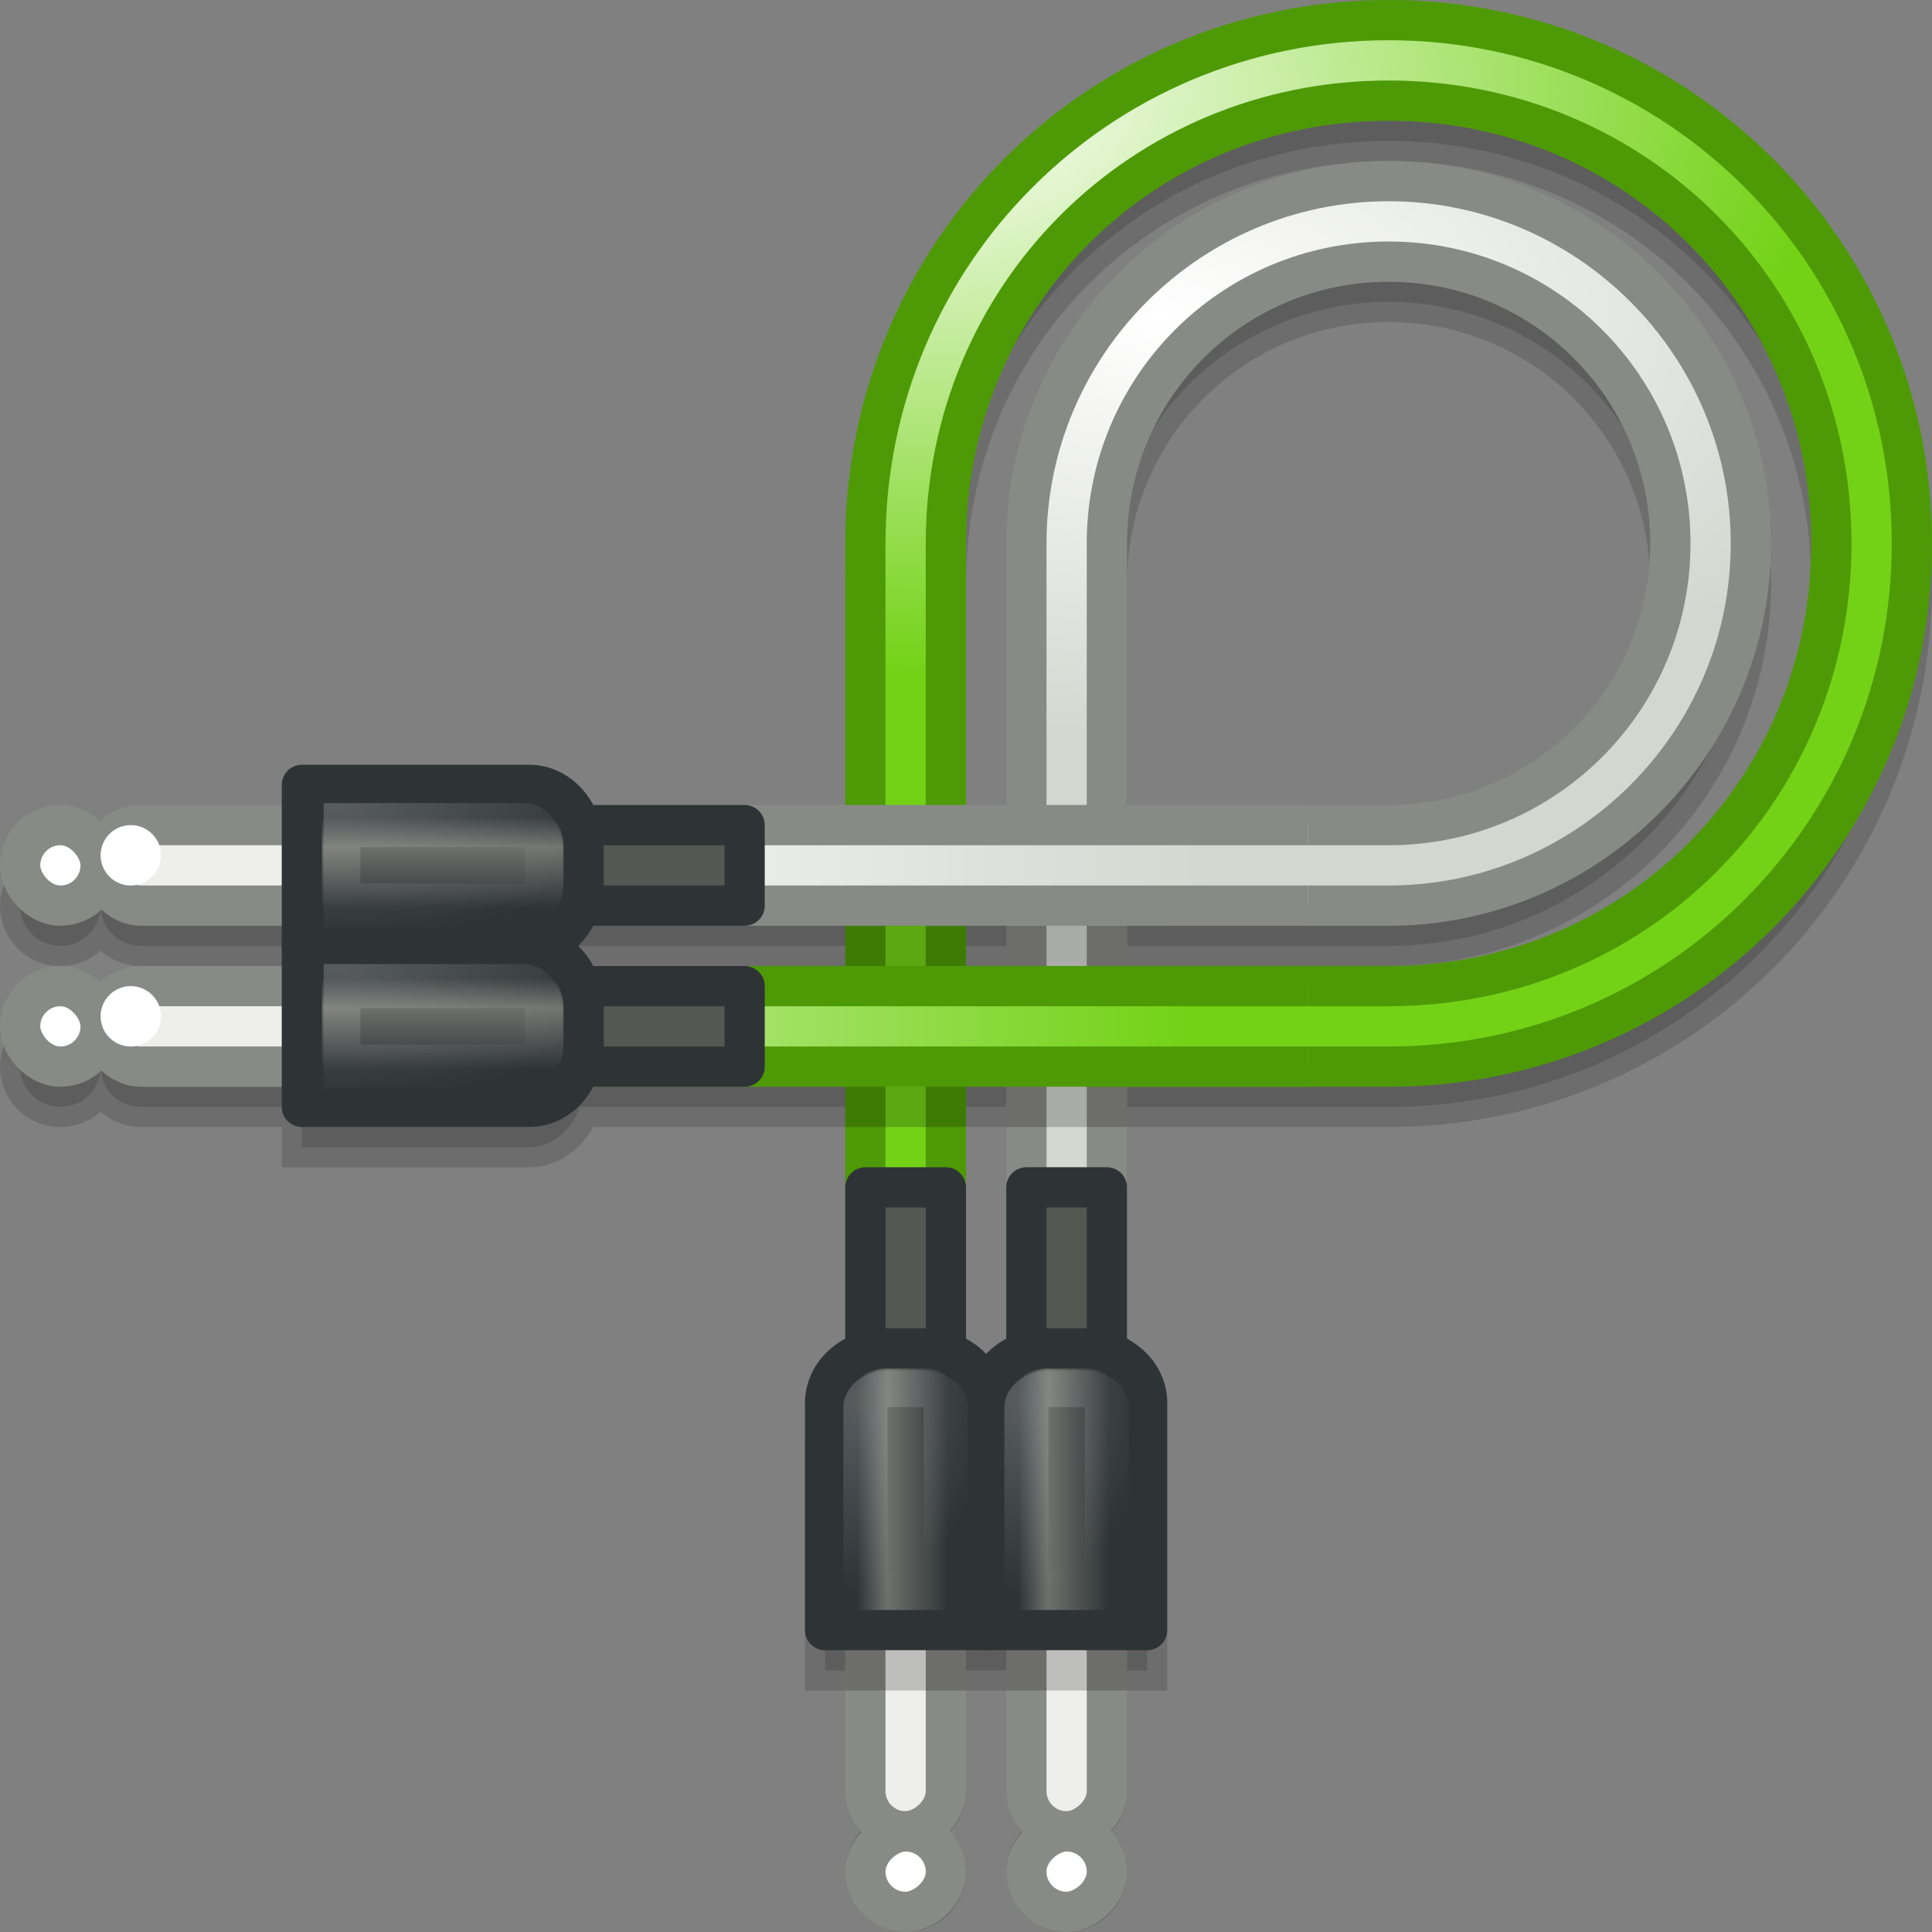
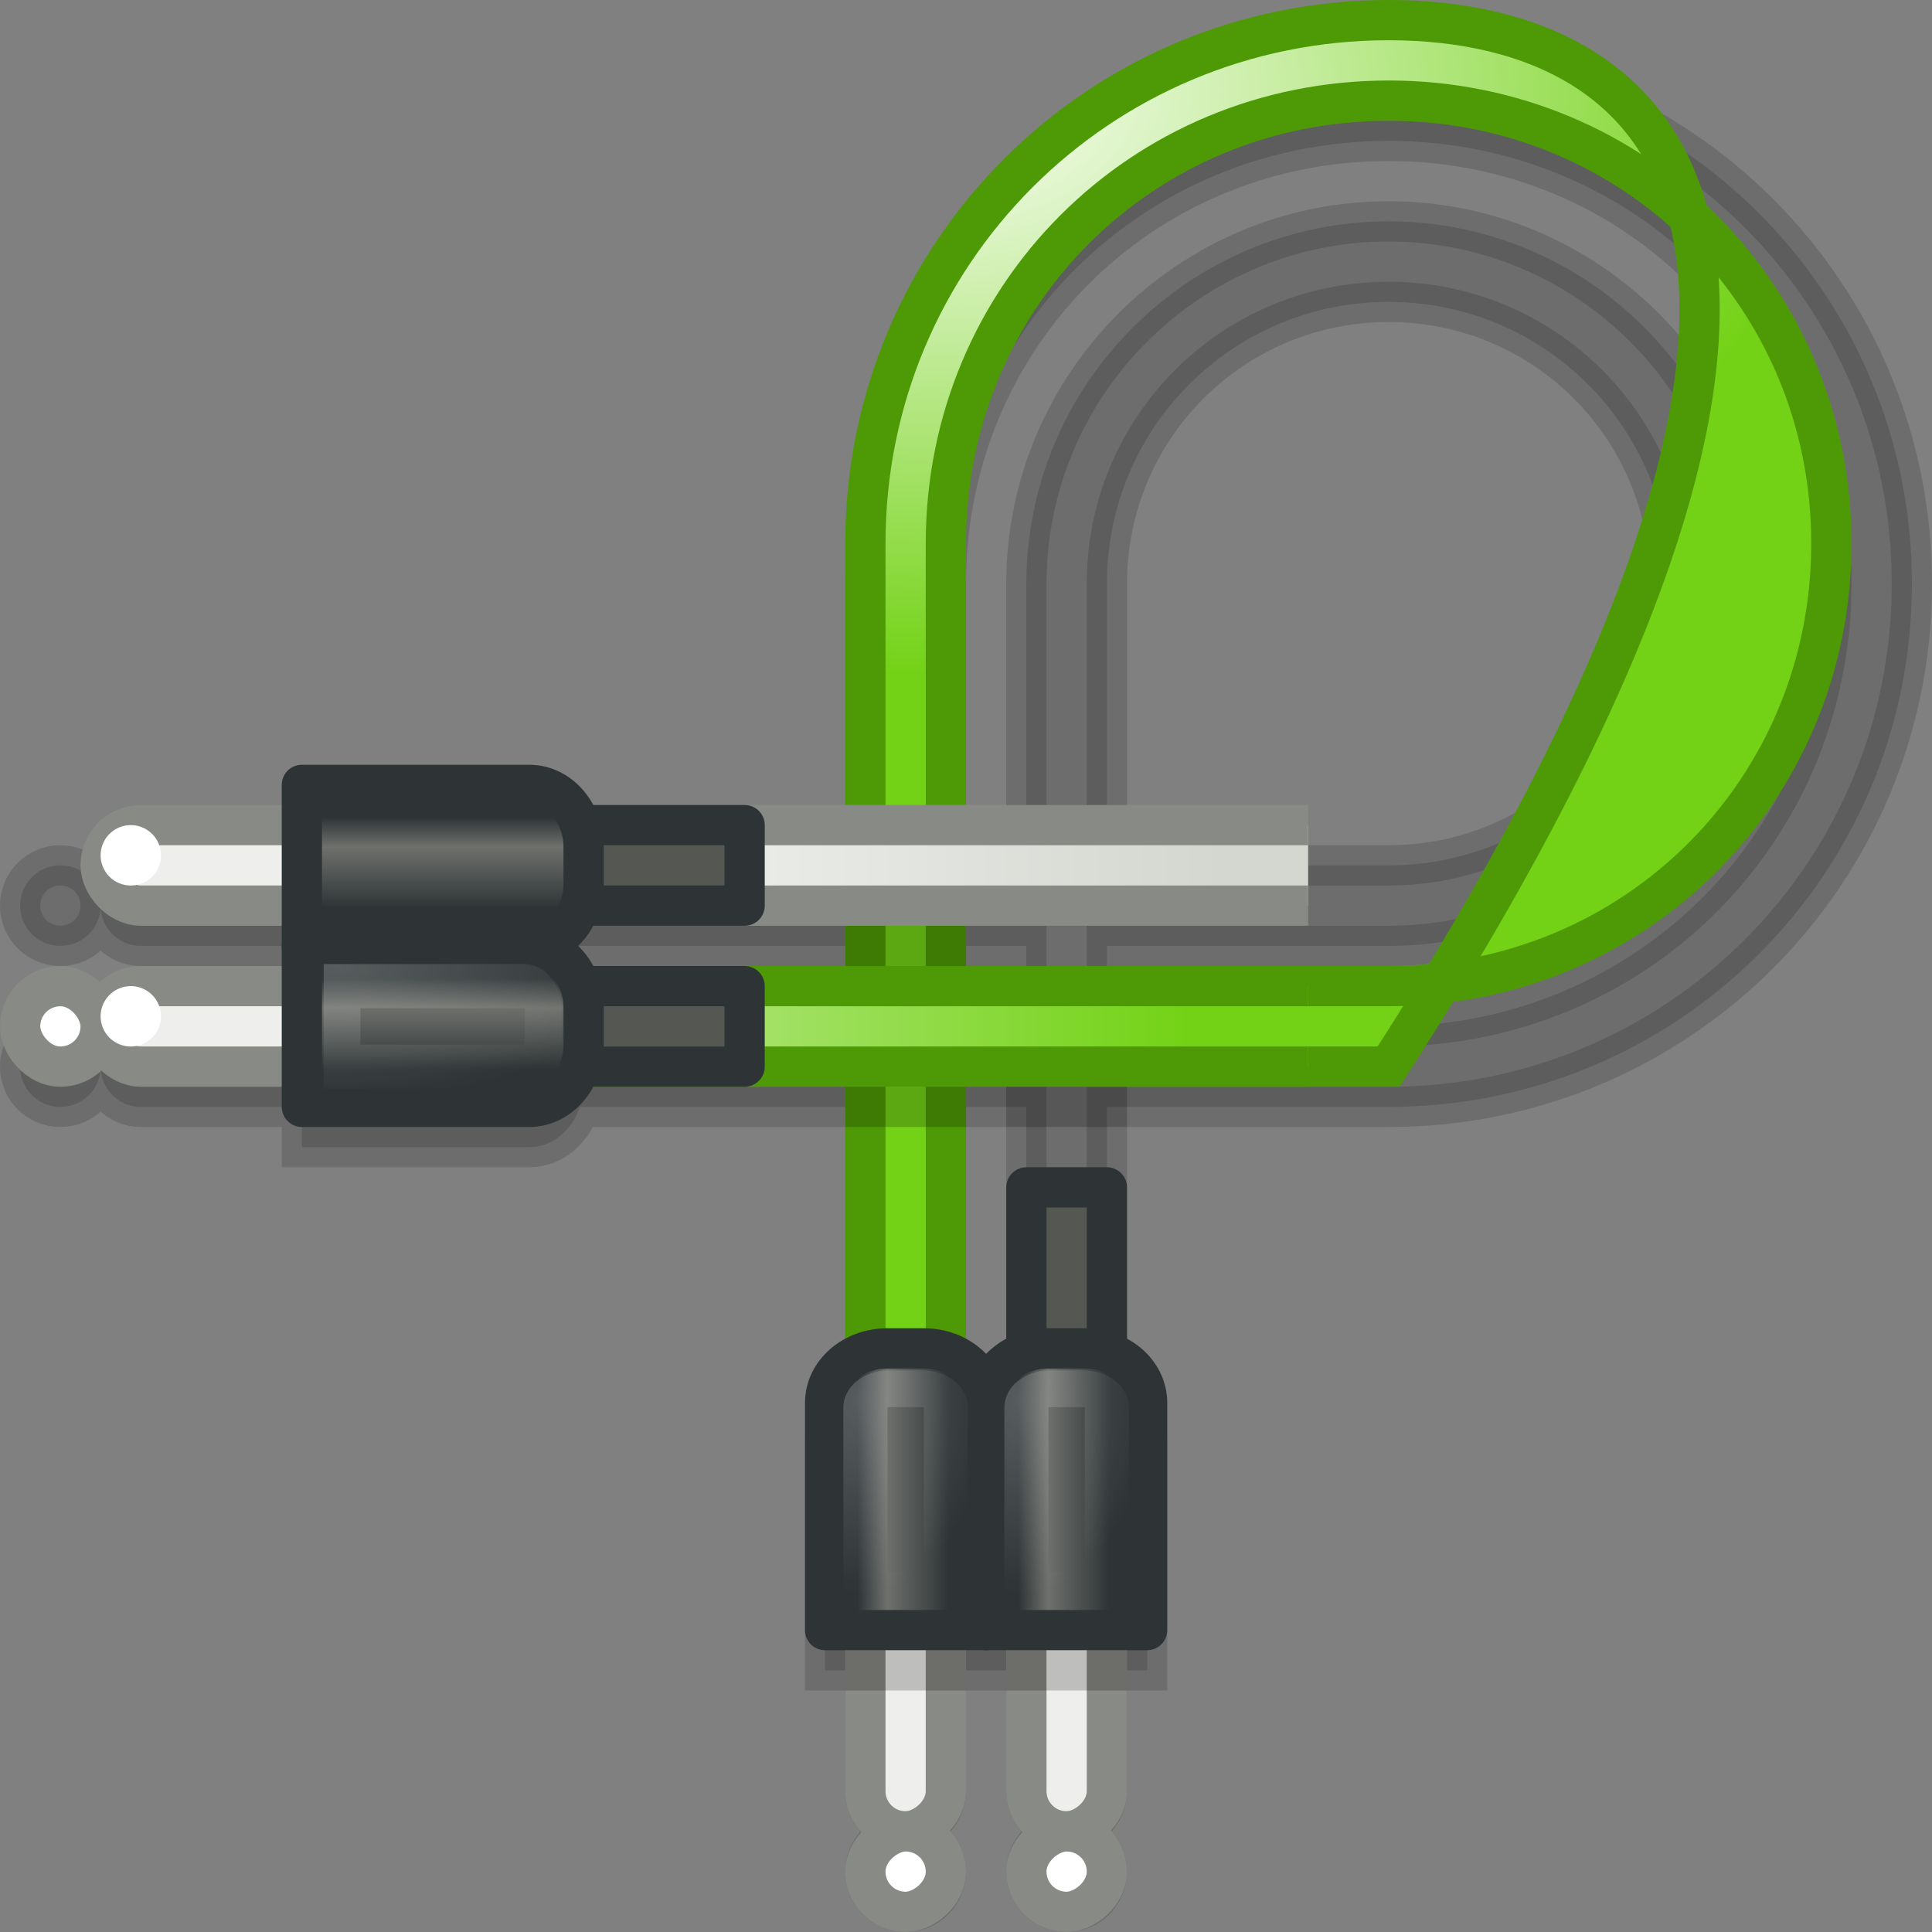
<svg xmlns="http://www.w3.org/2000/svg" xmlns:ns1="http://sodipodi.sourceforge.net/DTD/sodipodi-0.dtd" xmlns:ns2="http://www.inkscape.org/namespaces/inkscape" xmlns:xlink="http://www.w3.org/1999/xlink" width="48" height="48" id="svg7854" ns1:version="0.32" ns2:version="0.45.1" version="1.0" ns1:docbase="/home/lapo/Scrivania/patchage/48x48" ns1:docname="patchage.svg" ns2:output_extension="org.inkscape.output.svg.inkscape">
  <rect width="100%" height="100%" fill="#808080" stroke="none" />
  <defs id="defs7856">
    <linearGradient ns2:collect="always" id="linearGradient3469">
      <stop style="stop-color:#d3d7cf;stop-opacity:1;" offset="0" id="stop3471" />
      <stop style="stop-color:#ffffff;stop-opacity:1" offset="1" id="stop3473" />
    </linearGradient>
    <linearGradient ns2:collect="always" id="linearGradient3461">
      <stop style="stop-color:#73d216;stop-opacity:1;" offset="0" id="stop3463" />
      <stop style="stop-color:#ffffff;stop-opacity:1" offset="1" id="stop3465" />
    </linearGradient>
    <linearGradient id="linearGradient2785" ns2:collect="always">
      <stop id="stop2787" offset="0" style="stop-color:#ffffff;stop-opacity:1" />
      <stop id="stop2789" offset="1" style="stop-color:#73d216;stop-opacity:1" />
    </linearGradient>
    <linearGradient ns2:collect="always" id="linearGradient3648">
      <stop style="stop-color:#ffffff;stop-opacity:1" offset="0" id="stop3650" />
      <stop style="stop-color:#d3d7cf;stop-opacity:1" offset="1" id="stop3652" />
    </linearGradient>
    <linearGradient ns2:collect="always" id="linearGradient3529">
      <stop style="stop-color:#ffffff;stop-opacity:1;" offset="0" id="stop3531" />
      <stop style="stop-color:#ffffff;stop-opacity:0;" offset="1" id="stop3533" />
    </linearGradient>
    <linearGradient id="linearGradient3354">
      <stop style="stop-color:#2e3436;stop-opacity:1;" offset="0" id="stop3356" />
      <stop id="stop3362" offset="0.325" style="stop-color:#6e706c;stop-opacity:1;" />
      <stop style="stop-color:#2e3436;stop-opacity:1" offset="1" id="stop3358" />
    </linearGradient>
    <radialGradient ns2:collect="always" xlink:href="#linearGradient2785" id="radialGradient2424" gradientUnits="userSpaceOnUse" gradientTransform="matrix(1.649,0,0,1.071,-14.998,4.841)" cx="23.125" cy="-2.419" fx="23.125" fy="-2.419" r="13.5" />
    <radialGradient ns2:collect="always" xlink:href="#linearGradient3648" id="radialGradient2427" gradientUnits="userSpaceOnUse" gradientTransform="matrix(1.987,0,0,1.12,72.081,-6.806)" cx="-21.746" cy="13.112" fx="-21.746" fy="13.112" r="9.5" />
    <linearGradient ns2:collect="always" xlink:href="#linearGradient3354" id="linearGradient2440" gradientUnits="userSpaceOnUse" gradientTransform="matrix(0.875,0,0,1,42.938,-1)" x1="-35.43" y1="21.308" x2="-35.43" y2="23.566" />
    <linearGradient ns2:collect="always" xlink:href="#linearGradient3354" id="linearGradient2444" gradientUnits="userSpaceOnUse" gradientTransform="matrix(0.875,0,0,1,42.938,3)" x1="-35.43" y1="21.308" x2="-35.43" y2="23.566" />
    <radialGradient ns2:collect="always" xlink:href="#linearGradient3529" id="radialGradient2453" gradientUnits="userSpaceOnUse" gradientTransform="matrix(2.529,0,0,0.961,-12.71,2.698)" cx="8.312" cy="18" fx="8.312" fy="18" r="3.5" />
    <radialGradient ns2:collect="always" xlink:href="#linearGradient3529" id="radialGradient2455" gradientUnits="userSpaceOnUse" gradientTransform="matrix(2.529,0,0,0.961,-12.71,2.698)" cx="8.312" cy="18" fx="8.312" fy="18" r="3.5" />
    <linearGradient ns2:collect="always" xlink:href="#linearGradient3354" id="linearGradient2471" gradientUnits="userSpaceOnUse" gradientTransform="matrix(0,-0.875,1,0,0,5.062)" x1="-35.43" y1="21.308" x2="-35.43" y2="23.566" />
    <linearGradient ns2:collect="always" xlink:href="#linearGradient3354" id="linearGradient2474" gradientUnits="userSpaceOnUse" gradientTransform="matrix(0,-0.875,1,0,4,5.062)" x1="-35.43" y1="21.308" x2="-35.43" y2="23.566" />
    <radialGradient ns2:collect="always" xlink:href="#linearGradient3529" id="radialGradient2484" gradientUnits="userSpaceOnUse" gradientTransform="matrix(0,0.917,-1.649,0,42.018,11.035)" cx="10.146" cy="16.895" fx="10.146" fy="16.895" r="3.5" />
    <radialGradient ns2:collect="always" xlink:href="#linearGradient3529" id="radialGradient2486" gradientUnits="userSpaceOnUse" gradientTransform="matrix(0,0.917,-1.649,0,42.018,11.035)" cx="10.146" cy="16.895" fx="10.146" fy="16.895" r="3.5" />
    <linearGradient ns2:collect="always" xlink:href="#linearGradient3461" id="linearGradient3467" x1="29.5" y1="25.438" x2="-1.313" y2="25.438" gradientUnits="userSpaceOnUse" />
    <linearGradient ns2:collect="always" xlink:href="#linearGradient3469" id="linearGradient3475" x1="30.375" y1="21.5" x2="7.625" y2="21.5" gradientUnits="userSpaceOnUse" />
  </defs>
  <ns1:namedview id="base" pagecolor="#ffffff" bordercolor="#787878" borderopacity="1" gridtolerance="10000" guidetolerance="10" objecttolerance="10" ns2:pageopacity="0.0" ns2:pageshadow="2" ns2:zoom="1" ns2:cx="29.936922" ns2:cy="46.491641" ns2:document-units="px" ns2:current-layer="layer1" width="48px" height="48px" ns2:showpageshadow="false" ns2:window-width="872" ns2:window-height="751" ns2:window-x="517" ns2:window-y="133" showgrid="false" gridspacingx="0.5px" gridspacingy="0.5px" gridempspacing="2" ns2:grid-points="true" showguides="true" ns2:guide-bbox="true" showborder="false" />
  <g ns2:label="Layer 1" ns2:groupmode="layer" id="layer1" style="display:inline">
    <path style="color:#000000;fill:#000000;fill-opacity:1;fill-rule:evenodd;stroke:#000000;stroke-width:1;stroke-linecap:butt;stroke-linejoin:miter;marker:none;stroke-miterlimit:4;stroke-dasharray:none;stroke-dashoffset:0;stroke-opacity:1;visibility:visible;display:inline;overflow:visible;enable-background:accumulate;opacity:0.15" d="M 34.5,1.5 C 27.299,1.5 21.5,7.299 21.5,14.5 C 21.5,14.5 21.5,19.27 21.5,21.5 L 14.406,21.5 C 14.21,20.924 13.729,20.5 13.156,20.5 L 7.5,20.5 L 7.5,21.5 L 3.5,21.5 C 2.946,21.5 2.5,21.946 2.5,22.5 C 2.5,23.054 2.946,23.5 3.5,23.5 L 7.5,23.5 L 7.5,24.5 L 7.5,25.5 L 3.5,25.5 C 2.946,25.5 2.5,25.946 2.5,26.5 C 2.5,27.054 2.946,27.5 3.5,27.5 L 7.5,27.5 L 7.5,28.5 L 13.156,28.5 C 13.729,28.5 14.21,28.076 14.406,27.5 L 21.5,27.5 C 21.5,30.649 21.5,31.639 21.5,34.594 C 20.924,34.79 20.5,35.271 20.5,35.844 L 20.5,41.5 L 21.5,41.5 L 21.5,44.5 C 21.5,45.054 21.946,45.5 22.5,45.5 C 23.054,45.5 23.5,45.054 23.5,44.5 L 23.5,41.5 L 24.5,41.5 L 25.5,41.5 L 25.5,44.5 C 25.5,45.054 25.946,45.5 26.5,45.5 C 27.054,45.5 27.5,45.054 27.5,44.5 L 27.5,41.5 L 28.5,41.5 L 28.5,35.844 C 28.5,35.271 28.076,34.79 27.5,34.594 C 27.5,33.028 27.5,30.987 27.5,27.5 L 32.5,27.5 C 32.795,27.5 34.5,27.5 34.5,27.5 C 41.701,27.5 47.5,21.701 47.5,14.5 C 47.5,7.299 41.701,1.5 34.5,1.5 z M 26.5,45.5 C 25.946,45.5 25.5,45.946 25.5,46.5 C 25.5,47.054 25.946,47.5 26.5,47.5 C 27.054,47.5 27.5,47.054 27.5,46.5 C 27.5,45.946 27.054,45.5 26.5,45.5 z M 22.5,45.5 C 21.946,45.5 21.5,45.946 21.5,46.5 C 21.5,47.054 21.946,47.5 22.5,47.5 C 23.054,47.5 23.5,47.054 23.5,46.5 C 23.5,45.946 23.054,45.5 22.5,45.5 z M 2.5,26.5 C 2.5,25.946 2.054,25.5 1.5,25.5 C 0.946,25.5 0.5,25.946 0.5,26.5 C 0.5,27.054 0.946,27.5 1.5,27.5 C 2.054,27.5 2.5,27.054 2.5,26.5 z M 2.5,22.5 C 2.5,21.946 2.054,21.5 1.5,21.5 C 0.946,21.5 0.5,21.946 0.5,22.5 C 0.5,23.054 0.946,23.5 1.5,23.5 C 2.054,23.5 2.5,23.054 2.5,22.5 z M 34.5,3.5 C 40.634,3.5 45.5,8.366 45.5,14.5 C 45.5,20.634 40.634,25.5 34.5,25.5 C 34.5,25.5 32.795,25.5 32.5,25.5 L 27.5,25.5 C 27.5,24.502 27.5,24.453 27.5,23.5 L 32.5,23.5 C 33.46,23.5 34.5,23.5 34.5,23.5 C 39.457,23.5 43.5,19.457 43.5,14.5 C 43.5,9.543 39.457,5.5 34.5,5.5 C 29.543,5.5 25.5,9.543 25.5,14.5 C 25.5,14.5 25.5,18.536 25.5,21.5 L 23.5,21.5 C 23.5,19.27 23.5,14.5 23.5,14.5 C 23.5,8.366 28.366,3.5 34.5,3.5 z M 34.5,7.5 C 38.375,7.5 41.5,10.625 41.5,14.5 C 41.5,18.375 38.375,21.5 34.5,21.5 C 34.5,21.5 33.46,21.5 32.5,21.5 L 27.5,21.5 C 27.5,18.536 27.5,14.5 27.5,14.5 C 27.5,10.625 30.625,7.5 34.5,7.5 z M 14.406,23.5 L 21.5,23.5 C 21.5,24.251 21.5,24.665 21.5,25.5 L 14.406,25.5 C 14.21,24.924 13.729,24.5 13.156,24.5 C 13.729,24.5 14.21,24.076 14.406,23.5 z M 23.5,23.5 L 25.5,23.5 C 25.5,24.453 25.5,24.502 25.5,25.5 L 23.5,25.5 C 23.5,24.665 23.5,24.251 23.5,23.5 z M 23.5,27.5 L 25.5,27.5 C 25.5,30.987 25.5,33.028 25.5,34.594 C 24.924,34.79 24.5,35.271 24.5,35.844 C 24.5,35.271 24.076,34.79 23.5,34.594 C 23.5,31.639 23.5,30.649 23.5,27.5 z " id="path3477" ns1:nodetypes="ccccccccscccccscccccccccccscccccsccccccccsccsssccsssccsssccsssccsccccccssccccccscccccccccscccccccccscc" />
-     <path style="color:#000000;fill:url(#radialGradient2427);fill-opacity:1;fill-rule:evenodd;stroke:#888a85;stroke-width:1;stroke-linecap:butt;stroke-linejoin:miter;marker:none;stroke-miterlimit:4;stroke-dasharray:none;stroke-dashoffset:0;stroke-opacity:1;visibility:visible;display:inline;overflow:visible;enable-background:accumulate" d="M 34.5,4.5 C 29.543,4.5 25.5,8.543 25.5,13.5 C 25.5,13.5 25.5,36.5 25.5,36.5 L 27.5,36.5 C 27.5,36.5 27.5,13.5 27.5,13.5 C 27.5,9.625 30.625,6.5 34.5,6.5 C 38.375,6.5 41.5,9.625 41.5,13.5 C 41.5,17.375 38.375,20.5 34.5,20.5 C 34.5,20.5 29.5,20.5 29.5,20.5 L 29.5,22.5 C 29.5,22.5 34.5,22.5 34.5,22.5 C 39.457,22.5 43.5,18.457 43.5,13.5 C 43.5,8.543 39.457,4.5 34.5,4.5 z " id="path2579" ns1:nodetypes="cccccssccccsc" />
-     <path style="color:#000000;fill:url(#radialGradient2424);fill-opacity:1;fill-rule:evenodd;stroke:#4e9a06;stroke-width:1;stroke-linecap:butt;stroke-linejoin:miter;marker:none;stroke-miterlimit:4;stroke-dasharray:none;stroke-dashoffset:0;stroke-opacity:1;visibility:visible;display:inline;overflow:visible;enable-background:accumulate" d="M 34.5,0.5 C 27.299,0.5 21.5,6.299 21.5,13.5 C 21.5,13.5 21.5,34.914 21.5,40.5 L 23.5,40.5 C 23.5,34.914 23.5,13.5 23.5,13.5 C 23.5,7.366 28.366,2.5 34.5,2.5 C 40.634,2.5 45.5,7.366 45.5,13.5 C 45.5,19.634 40.634,24.5 34.5,24.5 C 34.5,24.5 33.086,24.5 27.5,24.5 L 27.5,26.5 C 33.086,26.5 34.5,26.5 34.5,26.5 C 41.701,26.5 47.5,20.701 47.5,13.5 C 47.5,6.299 41.701,0.5 34.5,0.5 z " id="path2581" />
+     <path style="color:#000000;fill:url(#radialGradient2424);fill-opacity:1;fill-rule:evenodd;stroke:#4e9a06;stroke-width:1;stroke-linecap:butt;stroke-linejoin:miter;marker:none;stroke-miterlimit:4;stroke-dasharray:none;stroke-dashoffset:0;stroke-opacity:1;visibility:visible;display:inline;overflow:visible;enable-background:accumulate" d="M 34.5,0.5 C 27.299,0.5 21.5,6.299 21.5,13.5 C 21.5,13.5 21.5,34.914 21.5,40.5 L 23.5,40.5 C 23.5,34.914 23.5,13.5 23.5,13.5 C 23.5,7.366 28.366,2.5 34.5,2.5 C 40.634,2.5 45.5,7.366 45.5,13.5 C 45.5,19.634 40.634,24.5 34.5,24.5 C 34.5,24.5 33.086,24.5 27.5,24.5 L 27.5,26.5 C 33.086,26.5 34.5,26.5 34.5,26.5 C 47.5,6.299 41.701,0.5 34.5,0.5 z " id="path2581" />
    <path style="color:#000000;fill:url(#linearGradient3475);fill-opacity:1.0;fill-rule:evenodd;stroke:#888a85;stroke-width:1;stroke-linecap:butt;stroke-linejoin:miter;marker:none;marker-start:none;marker-mid:none;marker-end:none;stroke-miterlimit:4;stroke-dashoffset:0;stroke-opacity:1;visibility:visible;display:inline;overflow:visible;enable-background:accumulate" d="M 32.5,22.5 L 7.5,22.5 L 7.5,20.5 L 32.5,20.5" id="path2583" ns1:nodetypes="cccc" />
    <path style="color:#000000;fill:url(#linearGradient3467);fill-opacity:1.0;fill-rule:evenodd;stroke:#4e9a06;stroke-width:1;stroke-linecap:butt;stroke-linejoin:miter;marker:none;marker-start:none;marker-mid:none;marker-end:none;stroke-miterlimit:4;stroke-dashoffset:0;stroke-opacity:1;visibility:visible;display:inline;overflow:visible;enable-background:accumulate" d="M 32.5,26.5 L 10.5,26.5 L 10.5,24.5 L 32.5,24.5" id="path2585" ns1:nodetypes="cccc" />
    <g id="g2589" style="stroke:#888a85">
      <rect ry="1" rx="1" y="20.5" x="2.5" height="2" width="6" id="rect2591" style="opacity:1;color:#000000;fill:#eeeeec;fill-opacity:1;fill-rule:evenodd;stroke:#888a85;stroke-width:1;stroke-linecap:butt;stroke-linejoin:miter;marker:none;marker-start:none;marker-mid:none;marker-end:none;stroke-miterlimit:4;stroke-dasharray:none;stroke-dashoffset:0;stroke-opacity:1;visibility:visible;display:inline;overflow:visible;enable-background:accumulate" />
-       <rect ry="1" rx="1" y="20.5" x="0.5" height="2" width="2" id="rect2593" style="opacity:1;color:#000000;fill:#ffffff;fill-opacity:1;fill-rule:evenodd;stroke:#888a85;stroke-width:1;stroke-linecap:butt;stroke-linejoin:round;marker:none;marker-start:none;marker-mid:none;marker-end:none;stroke-miterlimit:4;stroke-dasharray:none;stroke-dashoffset:0;stroke-opacity:1;visibility:visible;display:inline;overflow:visible;enable-background:accumulate" />
    </g>
    <g id="g2595" transform="translate(0,1)" style="stroke:#888a85">
      <rect ry="1" rx="1" y="23.5" x="2.5" height="2" width="6" id="rect2597" style="opacity:1;color:#000000;fill:#eeeeec;fill-opacity:1;fill-rule:evenodd;stroke:#888a85;stroke-width:1;stroke-linecap:butt;stroke-linejoin:miter;marker:none;marker-start:none;marker-mid:none;marker-end:none;stroke-miterlimit:4;stroke-dasharray:none;stroke-dashoffset:0;stroke-opacity:1;visibility:visible;display:inline;overflow:visible;enable-background:accumulate" />
      <rect ry="1" rx="1" y="23.5" x="0.5" height="2" width="2" id="rect2599" style="opacity:1;color:#000000;fill:#ffffff;fill-opacity:1;fill-rule:evenodd;stroke:#888a85;stroke-width:1;stroke-linecap:butt;stroke-linejoin:round;marker:none;marker-start:none;marker-mid:none;marker-end:none;stroke-miterlimit:4;stroke-dasharray:none;stroke-dashoffset:0;stroke-opacity:1;visibility:visible;display:inline;overflow:visible;enable-background:accumulate" />
    </g>
    <rect style="color:#000000;fill:#555753;fill-opacity:1;fill-rule:evenodd;stroke:#2e3436;stroke-width:1;stroke-linecap:butt;stroke-linejoin:round;marker:none;marker-start:none;marker-mid:none;marker-end:none;stroke-miterlimit:4;stroke-dasharray:none;stroke-dashoffset:0;stroke-opacity:1;visibility:visible;display:inline;overflow:visible;enable-background:accumulate" id="rect2601" width="5" height="2" x="13.5" y="24.5" rx="0" ry="0" />
    <path style="color:#000000;fill:url(#linearGradient2444);fill-opacity:1;fill-rule:evenodd;stroke:#2e3436;stroke-width:1;stroke-linecap:butt;stroke-linejoin:round;marker:none;marker-start:none;marker-mid:none;marker-end:none;stroke-miterlimit:4;stroke-dashoffset:0;stroke-opacity:1;visibility:visible;display:inline;overflow:visible;enable-background:accumulate" d="M 7.5,23.5 L 13.146,23.5 C 13.896,23.5 14.5,24.19 14.5,25.048 L 14.5,25.952 C 14.5,26.81 13.896,27.5 13.146,27.5 L 7.5,27.5 L 7.5,23.5 z " id="path2603" ns1:nodetypes="ccccccc" />
    <rect style="color:#000000;fill:#555753;fill-opacity:1;fill-rule:evenodd;stroke:#2e3436;stroke-width:1;stroke-linecap:butt;stroke-linejoin:round;marker:none;marker-start:none;marker-mid:none;marker-end:none;stroke-miterlimit:4;stroke-dasharray:none;stroke-dashoffset:0;stroke-opacity:1;visibility:visible;display:inline;overflow:visible;enable-background:accumulate" id="rect2605" width="5" height="2" x="13.5" y="20.5" rx="0" ry="0" />
    <path style="color:#000000;fill:url(#linearGradient2440);fill-opacity:1;fill-rule:evenodd;stroke:#2e3436;stroke-width:1;stroke-linecap:butt;stroke-linejoin:round;marker:none;marker-start:none;marker-mid:none;marker-end:none;stroke-miterlimit:4;stroke-dashoffset:0;stroke-opacity:1;visibility:visible;display:inline;overflow:visible;enable-background:accumulate" d="M 7.5,19.5 L 13.146,19.5 C 13.896,19.5 14.5,20.19 14.5,21.048 L 14.5,21.952 C 14.5,22.81 13.896,23.5 13.146,23.5 L 7.5,23.5 L 7.5,19.5 z " id="path2607" ns1:nodetypes="ccccccc" />
-     <path ns1:type="inkscape:offset" ns2:radius="-1" ns2:original="M 7.5 19.5 L 7.5 23.5 L 13.9375 23.5 C 14.794935 23.5 15.5 22.794935 15.5 21.9375 L 15.5 21.0625 C 15.5 20.205065 14.794935 19.5 13.9375 19.5 L 7.5 19.5 z " style="opacity:0.2;color:#000000;fill:none;fill-opacity:1;fill-rule:evenodd;stroke:url(#radialGradient2455);stroke-width:1.095;stroke-linecap:butt;stroke-linejoin:miter;marker:none;marker-start:none;marker-mid:none;marker-end:none;stroke-miterlimit:4;stroke-dashoffset:0;stroke-opacity:1;visibility:visible;display:inline;overflow:visible;enable-background:accumulate" id="path2609" d="M 8.5,20.5 L 8.5,22.5 L 13.938,22.5 C 14.247,22.5 14.5,22.247 14.5,21.938 L 14.5,21.062 C 14.5,20.753 14.247,20.5 13.938,20.5 L 8.5,20.5 z " transform="matrix(0.833,0,0,1,1.417,0)" />
    <path ns1:type="inkscape:offset" ns2:radius="-1" ns2:original="M 7.5 19.5 L 7.5 23.5 L 13.9375 23.5 C 14.794935 23.5 15.5 22.794935 15.5 21.9375 L 15.5 21.0625 C 15.5 20.205065 14.794935 19.5 13.9375 19.5 L 7.5 19.5 z " style="opacity:0.2;color:#000000;fill:none;fill-opacity:1;fill-rule:evenodd;stroke:url(#radialGradient2453);stroke-width:1.095;stroke-linecap:butt;stroke-linejoin:miter;marker:none;marker-start:none;marker-mid:none;marker-end:none;stroke-miterlimit:4;stroke-dashoffset:0;stroke-opacity:1;visibility:visible;display:inline;overflow:visible;enable-background:accumulate" id="path2611" d="M 8.5,20.5 L 8.5,22.5 L 13.938,22.5 C 14.247,22.5 14.5,22.247 14.5,21.938 L 14.5,21.062 C 14.5,20.753 14.247,20.5 13.938,20.5 L 8.5,20.5 z " transform="matrix(0.833,0,0,1,1.417,4)" />
    <g id="g2615" transform="matrix(0,-1,1,0,2,48)" style="stroke:#888a85">
      <rect ry="1" rx="1" y="23.5" x="2.5" height="2" width="6" id="rect2617" style="opacity:1;color:#000000;fill:#eeeeec;fill-opacity:1;fill-rule:evenodd;stroke:#888a85;stroke-width:1;stroke-linecap:butt;stroke-linejoin:miter;marker:none;marker-start:none;marker-mid:none;marker-end:none;stroke-miterlimit:4;stroke-dasharray:none;stroke-dashoffset:0;stroke-opacity:1;visibility:visible;display:inline;overflow:visible;enable-background:accumulate" />
      <rect ry="1" rx="1" y="23.5" x="0.5" height="2" width="2" id="rect2619" style="opacity:1;color:#000000;fill:#ffffff;fill-opacity:1;fill-rule:evenodd;stroke:#888a85;stroke-width:1;stroke-linecap:butt;stroke-linejoin:round;marker:none;marker-start:none;marker-mid:none;marker-end:none;stroke-miterlimit:4;stroke-dasharray:none;stroke-dashoffset:0;stroke-opacity:1;visibility:visible;display:inline;overflow:visible;enable-background:accumulate" />
    </g>
    <g id="g2621" transform="matrix(0,-1,1,0,-2,48)" style="stroke:#888a85">
      <rect ry="1" rx="1" y="23.5" x="2.5" height="2" width="6" id="rect2623" style="opacity:1;color:#000000;fill:#eeeeec;fill-opacity:1;fill-rule:evenodd;stroke:#888a85;stroke-width:1;stroke-linecap:butt;stroke-linejoin:miter;marker:none;marker-start:none;marker-mid:none;marker-end:none;stroke-miterlimit:4;stroke-dasharray:none;stroke-dashoffset:0;stroke-opacity:1;visibility:visible;display:inline;overflow:visible;enable-background:accumulate" />
      <rect ry="1" rx="1" y="23.5" x="0.5" height="2" width="2" id="rect2625" style="opacity:1;color:#000000;fill:#ffffff;fill-opacity:1;fill-rule:evenodd;stroke:#888a85;stroke-width:1;stroke-linecap:butt;stroke-linejoin:round;marker:none;marker-start:none;marker-mid:none;marker-end:none;stroke-miterlimit:4;stroke-dasharray:none;stroke-dashoffset:0;stroke-opacity:1;visibility:visible;display:inline;overflow:visible;enable-background:accumulate" />
    </g>
    <rect style="color:#000000;fill:#555753;fill-opacity:1;fill-rule:evenodd;stroke:#2e3436;stroke-width:1;stroke-linecap:butt;stroke-linejoin:round;marker:none;marker-start:none;marker-mid:none;marker-end:none;stroke-miterlimit:4;stroke-dasharray:none;stroke-dashoffset:0;stroke-opacity:1;visibility:visible;display:inline;overflow:visible;enable-background:accumulate" id="rect2627" width="5" height="2" x="-34.5" y="25.5" rx="0" ry="0" transform="matrix(0,-1,1,0,0,0)" />
-     <rect style="color:#000000;fill:#555753;fill-opacity:1;fill-rule:evenodd;stroke:#2e3436;stroke-width:1;stroke-linecap:butt;stroke-linejoin:round;marker:none;marker-start:none;marker-mid:none;marker-end:none;stroke-miterlimit:4;stroke-dasharray:none;stroke-dashoffset:0;stroke-opacity:1;visibility:visible;display:inline;overflow:visible;enable-background:accumulate" id="rect2629" width="5" height="2" x="-34.5" y="21.5" rx="0" ry="0" transform="matrix(0,-1,1,0,0,0)" />
    <path style="color:#000000;fill:url(#linearGradient2474);fill-opacity:1;fill-rule:evenodd;stroke:#2e3436;stroke-width:1;stroke-linecap:butt;stroke-linejoin:round;marker:none;marker-start:none;marker-mid:none;marker-end:none;stroke-miterlimit:4;stroke-dashoffset:0;stroke-opacity:1;visibility:visible;display:inline;overflow:visible;enable-background:accumulate" d="M 24.5,40.5 L 24.5,34.854 C 24.5,34.104 25.19,33.5 26.048,33.5 L 26.952,33.5 C 27.81,33.5 28.5,34.104 28.5,34.854 L 28.5,40.5 L 24.5,40.5 z " id="path2631" ns1:nodetypes="ccccccc" />
    <path style="color:#000000;fill:url(#linearGradient2471);fill-opacity:1;fill-rule:evenodd;stroke:#2e3436;stroke-width:1;stroke-linecap:butt;stroke-linejoin:round;marker:none;marker-start:none;marker-mid:none;marker-end:none;stroke-miterlimit:4;stroke-dashoffset:0;stroke-opacity:1;visibility:visible;display:inline;overflow:visible;enable-background:accumulate" d="M 20.5,40.5 L 20.5,34.854 C 20.5,34.104 21.19,33.5 22.048,33.5 L 22.952,33.5 C 23.81,33.5 24.5,34.104 24.5,34.854 L 24.5,40.5 L 20.5,40.5 z " id="path2633" ns1:nodetypes="ccccccc" />
    <path ns1:type="inkscape:offset" ns2:radius="-1" ns2:original="M 7.5 19.5 L 7.5 23.5 L 13.9375 23.5 C 14.794935 23.5 15.5 22.794935 15.5 21.9375 L 15.5 21.0625 C 15.5 20.205065 14.794935 19.5 13.9375 19.5 L 7.5 19.5 z " style="opacity:0.2;color:#000000;fill:none;fill-opacity:1;fill-rule:evenodd;stroke:url(#radialGradient2484);stroke-width:1.095;stroke-linecap:butt;stroke-linejoin:miter;marker:none;marker-start:none;marker-mid:none;marker-end:none;stroke-miterlimit:4;stroke-dashoffset:0;stroke-opacity:1;visibility:visible;display:inline;overflow:visible;enable-background:accumulate" id="path2635" d="M 8.5,20.5 L 8.5,22.5 L 13.938,22.5 C 14.247,22.5 14.5,22.247 14.5,21.938 L 14.5,21.062 C 14.5,20.753 14.247,20.5 13.938,20.5 L 8.5,20.5 z " transform="matrix(0,-0.833,1,0,1,46.583)" />
    <path ns1:type="inkscape:offset" ns2:radius="-1" ns2:original="M 7.5 19.5 L 7.5 23.5 L 13.9375 23.5 C 14.794935 23.5 15.5 22.794935 15.5 21.9375 L 15.5 21.0625 C 15.5 20.205065 14.794935 19.5 13.9375 19.5 L 7.5 19.5 z " style="opacity:0.2;color:#000000;fill:none;fill-opacity:1;fill-rule:evenodd;stroke:url(#radialGradient2486);stroke-width:1.095;stroke-linecap:butt;stroke-linejoin:miter;marker:none;marker-start:none;marker-mid:none;marker-end:none;stroke-miterlimit:4;stroke-dashoffset:0;stroke-opacity:1;visibility:visible;display:inline;overflow:visible;enable-background:accumulate" id="path2637" d="M 8.5,20.5 L 8.5,22.5 L 13.938,22.5 C 14.247,22.5 14.5,22.247 14.5,21.938 L 14.5,21.062 C 14.5,20.753 14.247,20.5 13.938,20.5 L 8.5,20.5 z " transform="matrix(0,-0.833,1,0,5,46.583)" />
    <g id="g2639" style="opacity:0.2">
      <rect y="41" x="21" height="1" width="3" id="rect2641" style="opacity:1;color:#000000;fill:#000000;fill-opacity:1;fill-rule:evenodd;stroke:none;stroke-width:1;stroke-linecap:butt;stroke-linejoin:miter;marker:none;marker-start:none;marker-mid:none;marker-end:none;stroke-miterlimit:4;stroke-dasharray:none;stroke-dashoffset:0;stroke-opacity:1;visibility:visible;display:inline;overflow:visible;enable-background:accumulate" />
      <rect y="41" x="25" height="1" width="3" id="rect2643" style="opacity:1;color:#000000;fill:#000000;fill-opacity:1;fill-rule:evenodd;stroke:none;stroke-width:1;stroke-linecap:butt;stroke-linejoin:miter;marker:none;marker-start:none;marker-mid:none;marker-end:none;stroke-miterlimit:4;stroke-dasharray:none;stroke-dashoffset:0;stroke-opacity:1;visibility:visible;display:inline;overflow:visible;enable-background:accumulate" />
    </g>
    <g id="g2645">
      <g transform="translate(0,-14)" style="opacity:0.2" id="g2647">
        <rect style="opacity:1;color:#000000;fill:#000000;fill-opacity:1;fill-rule:evenodd;stroke:none;stroke-width:1;stroke-linecap:butt;stroke-linejoin:miter;marker:none;marker-start:none;marker-mid:none;marker-end:none;stroke-miterlimit:4;stroke-dasharray:none;stroke-dashoffset:0;stroke-opacity:1;visibility:visible;display:inline;overflow:visible;enable-background:accumulate" id="rect2649" width="3" height="1" x="21" y="41" />
        <rect style="opacity:1;color:#000000;fill:#000000;fill-opacity:1;fill-rule:evenodd;stroke:none;stroke-width:1;stroke-linecap:butt;stroke-linejoin:miter;marker:none;marker-start:none;marker-mid:none;marker-end:none;stroke-miterlimit:4;stroke-dasharray:none;stroke-dashoffset:0;stroke-opacity:1;visibility:visible;display:inline;overflow:visible;enable-background:accumulate" id="rect2651" width="3" height="1" x="25" y="41" />
      </g>
      <g transform="translate(0,-18)" style="opacity:0.2" id="g2653">
        <rect style="opacity:1;color:#000000;fill:#000000;fill-opacity:1;fill-rule:evenodd;stroke:none;stroke-width:1;stroke-linecap:butt;stroke-linejoin:miter;marker:none;marker-start:none;marker-mid:none;marker-end:none;stroke-miterlimit:4;stroke-dasharray:none;stroke-dashoffset:0;stroke-opacity:1;visibility:visible;display:inline;overflow:visible;enable-background:accumulate" id="rect2655" width="3" height="1" x="21" y="41" />
-         <rect style="opacity:1;color:#000000;fill:#000000;fill-opacity:1;fill-rule:evenodd;stroke:none;stroke-width:1;stroke-linecap:butt;stroke-linejoin:miter;marker:none;marker-start:none;marker-mid:none;marker-end:none;stroke-miterlimit:4;stroke-dasharray:none;stroke-dashoffset:0;stroke-opacity:1;visibility:visible;display:inline;overflow:visible;enable-background:accumulate" id="rect2657" width="3" height="1" x="25" y="41" />
      </g>
    </g>
    <g id="g4481" style="opacity:0.2" transform="matrix(2,0,0,2,-394,6)" />
    <g id="g2518" style="opacity:0.2" transform="matrix(0,1,-1,0,46,-5)" />
    <path ns1:type="arc" style="opacity:1;color:#000000;fill:#ffffff;fill-opacity:1;fill-rule:evenodd;stroke:none;stroke-width:1;stroke-linecap:butt;stroke-linejoin:round;marker:none;marker-start:none;marker-mid:none;marker-end:none;stroke-miterlimit:4;stroke-dasharray:none;stroke-dashoffset:0;stroke-opacity:1;visibility:visible;display:inline;overflow:visible;enable-background:accumulate" id="path2488" ns1:cx="3.5" ns1:cy="21.5" ns1:rx="0.5" ns1:ry="0.5" d="M 4 21.5 A 0.5 0.5 0 1 1  3,21.5 A 0.5 0.5 0 1 1  4 21.5 z" transform="matrix(1.5,0,0,1.5,-2,-11)" />
    <path ns1:type="arc" style="opacity:1;color:#000000;fill:#ffffff;fill-opacity:1;fill-rule:evenodd;stroke:none;stroke-width:1;stroke-linecap:butt;stroke-linejoin:round;marker:none;marker-start:none;marker-mid:none;marker-end:none;stroke-miterlimit:4;stroke-dasharray:none;stroke-dashoffset:0;stroke-opacity:1;visibility:visible;display:inline;overflow:visible;enable-background:accumulate" id="path3459" ns1:cx="3.5" ns1:cy="21.5" ns1:rx="0.5" ns1:ry="0.5" d="M 4 21.5 A 0.5 0.5 0 1 1  3,21.5 A 0.5 0.5 0 1 1  4 21.5 z" transform="matrix(1.5,0,0,1.5,-2,-7)" />
  </g>
</svg>